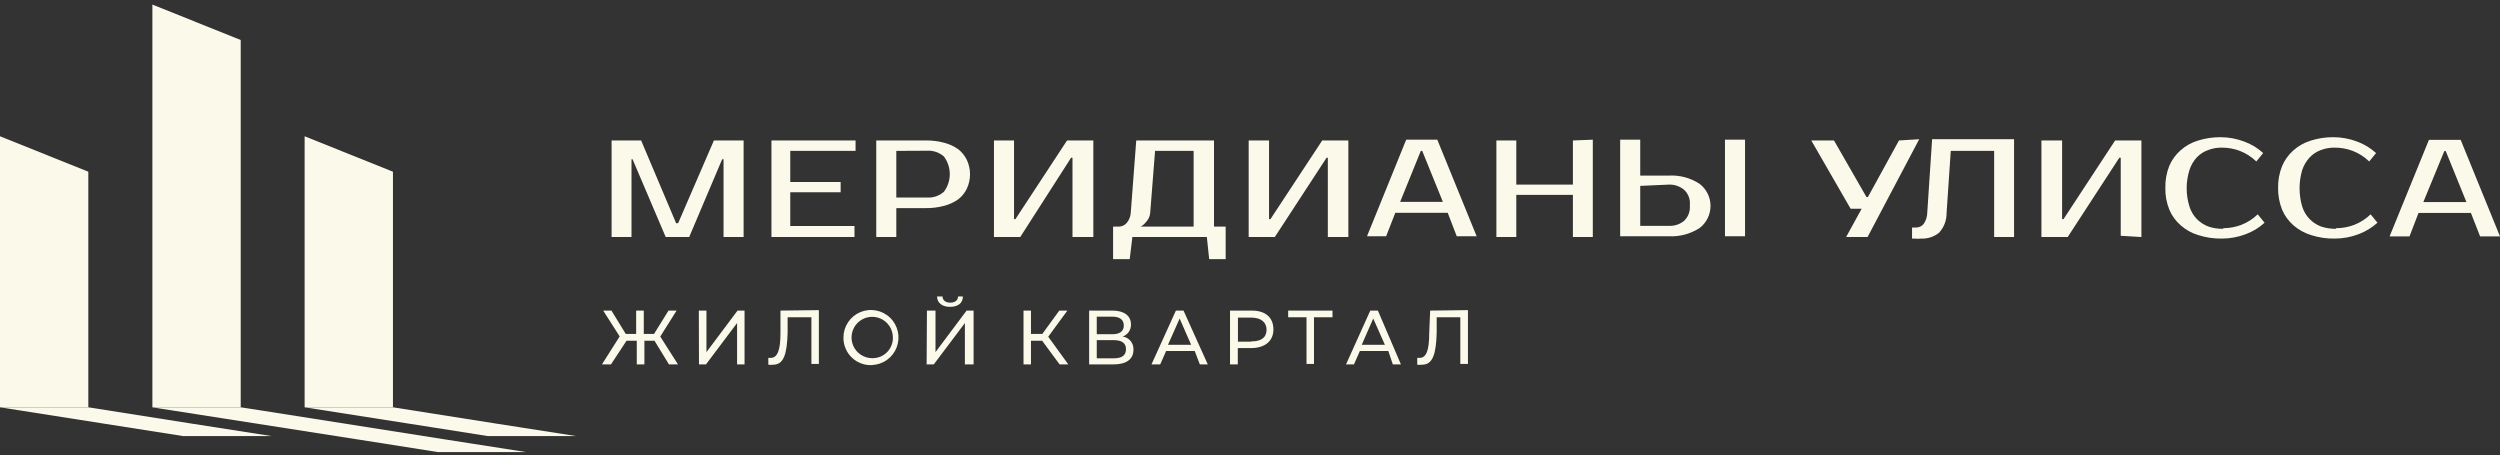
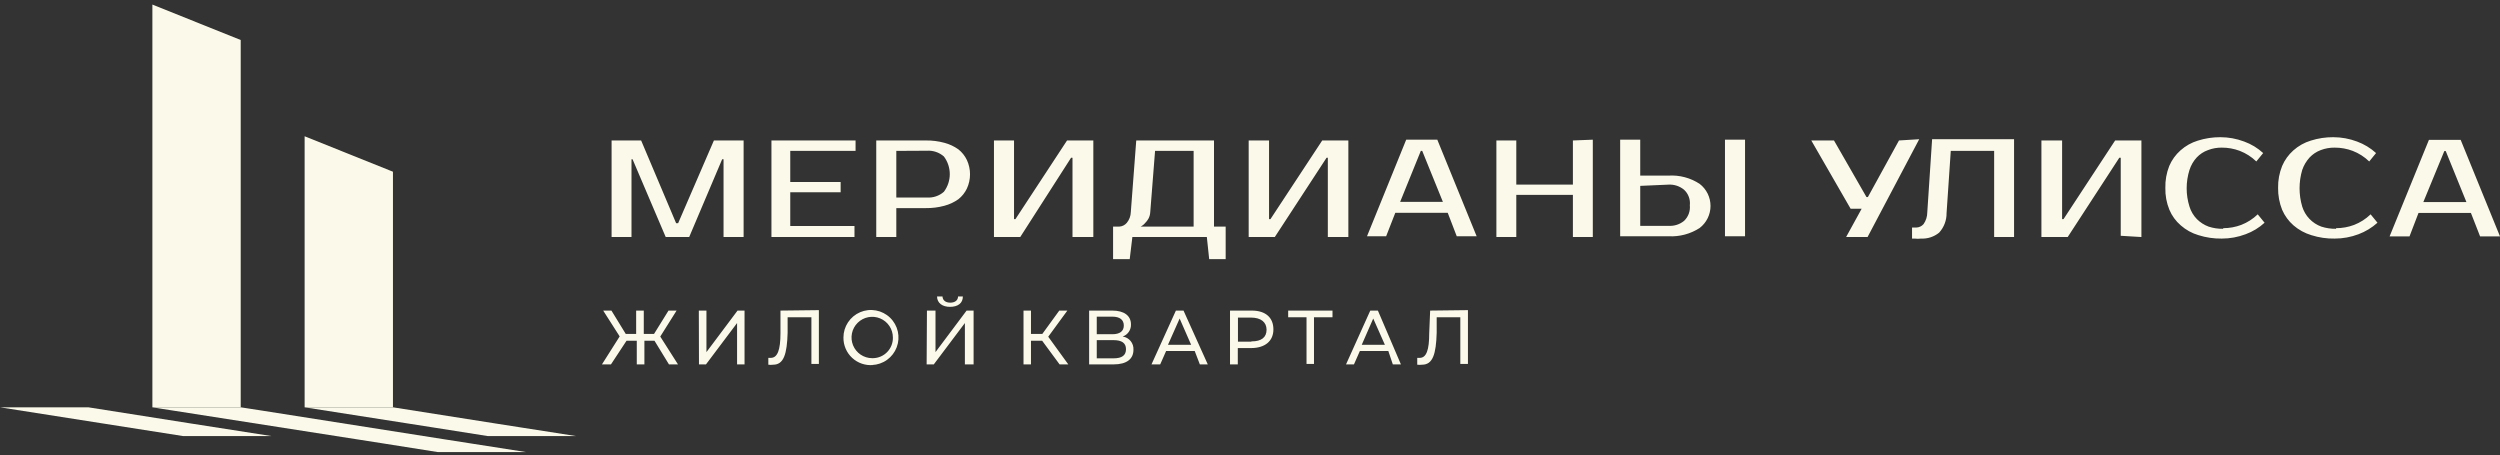
<svg xmlns="http://www.w3.org/2000/svg" width="313" height="57" viewBox="0 0 313 57" fill="none">
  <rect x="0" y="0" width="313" height="57" fill="#333333" stroke="none" />
  <path fill-rule="evenodd" clip-rule="evenodd" d="M38.139 17.061L49.197 21.499V34.66V50.995H38.139V30.221V17.061Z" fill="#FBFAEA" />
  <path fill-rule="evenodd" clip-rule="evenodd" d="M30.137 47.919V50.996H19.079V49.75V13.713V0.571L30.137 5.01V18.171V47.919Z" fill="#FBFAEA" />
-   <path fill-rule="evenodd" clip-rule="evenodd" d="M0 17.061L11.058 21.499V34.66V50.995H0V30.221V17.061Z" fill="#FBFAEA" />
  <path fill-rule="evenodd" clip-rule="evenodd" d="M72.132 54.597L61.911 53L49.197 50.995H38.139L54.298 53.526L61.074 54.597H72.132Z" fill="#FBFAEA" />
  <path fill-rule="evenodd" clip-rule="evenodd" d="M32.532 51.365L30.137 50.995H19.079L20.052 51.151L48.068 55.531L54.824 56.602H65.882L55.661 55.006L32.532 51.365Z" fill="#FBFAEA" />
  <path fill-rule="evenodd" clip-rule="evenodd" d="M33.992 54.597L23.771 53L11.058 50.995H0L22.934 54.597H33.992Z" fill="#FBFAEA" />
  <path d="M179.055 38.886L178.938 41.728C178.938 43.812 178.588 44.804 177.75 44.804H177.439V45.661C177.639 45.686 177.842 45.686 178.042 45.661C179.386 45.661 179.795 44.337 179.873 41.67V39.723H182.832V45.564H183.786V38.828L179.055 38.886ZM170.489 43.169L171.929 39.879L173.389 43.169H170.489ZM174.382 45.622H175.395L172.513 38.886H171.559L168.522 45.622H169.515L170.255 43.948H173.818L174.382 45.622ZM166.828 38.886H161.28V39.723H163.577V45.564H164.512V39.723H166.828V38.886ZM156.627 42.78H154.991V39.762H156.627C157.853 39.762 158.574 40.327 158.574 41.281C158.574 42.235 157.931 42.741 156.705 42.741L156.627 42.78ZM156.627 38.886H153.998V45.622H154.972V43.578H156.627C158.379 43.578 159.43 42.702 159.43 41.242C159.43 39.782 158.476 38.886 156.724 38.886H156.627ZM146.23 43.169L147.691 39.879L149.131 43.169H146.23ZM150.221 45.622H151.214L148.177 38.886H147.223L144.167 45.622H145.257L145.997 43.948H149.579L150.221 45.622ZM139.416 44.863H137.314V42.585H139.416C140.429 42.585 140.974 42.935 140.974 43.714C140.974 44.493 140.468 44.863 139.416 44.863ZM137.314 39.645H139.26C140.195 39.645 140.701 40.035 140.701 40.755C140.701 41.475 140.195 41.845 139.26 41.845H137.314V39.645ZM140.545 42.137C140.862 42.032 141.135 41.827 141.324 41.553C141.514 41.279 141.61 40.951 141.597 40.619C141.597 39.509 140.721 38.886 139.26 38.886H136.36V45.622H139.416C141.071 45.622 141.908 44.941 141.908 43.792C141.933 43.401 141.81 43.015 141.566 42.709C141.321 42.403 140.971 42.199 140.584 42.137H140.545ZM132.661 45.622H133.751L131.239 42.157L133.634 38.886H132.622L130.5 41.806H129.078V38.886H128.144V45.622H129.078V42.663H130.48L132.661 45.622ZM116.015 45.622H116.91L120.804 40.444V45.622H121.894V38.886H121.018L117.124 44.084V38.886H116.054L116.015 45.622ZM118.916 38.419C119.947 38.419 120.551 37.951 120.551 37.114H119.947C119.947 37.601 119.558 37.893 118.974 37.893C118.39 37.893 118.02 37.601 118.001 37.114H117.319C117.319 37.951 118.001 38.419 118.954 38.419H118.916ZM109.181 44.843C108.67 44.84 108.171 44.684 107.748 44.398C107.325 44.111 106.996 43.705 106.803 43.231C106.61 42.758 106.561 42.238 106.663 41.737C106.765 41.236 107.014 40.776 107.377 40.416C107.739 40.056 108.201 39.811 108.703 39.713C109.204 39.615 109.724 39.667 110.196 39.864C110.668 40.06 111.071 40.392 111.355 40.818C111.639 41.243 111.79 41.743 111.79 42.254C111.798 42.586 111.74 42.917 111.62 43.227C111.5 43.537 111.32 43.821 111.09 44.061C110.861 44.301 110.586 44.494 110.282 44.629C109.978 44.763 109.65 44.836 109.317 44.843H109.181ZM109.181 45.7C109.856 45.673 110.509 45.449 111.057 45.054C111.606 44.66 112.026 44.113 112.266 43.481C112.506 42.849 112.555 42.161 112.407 41.502C112.259 40.843 111.921 40.242 111.434 39.773C110.947 39.305 110.333 38.99 109.669 38.868C109.004 38.745 108.318 38.821 107.697 39.086C107.075 39.35 106.545 39.791 106.172 40.355C105.799 40.918 105.599 41.578 105.599 42.254C105.591 42.732 105.685 43.206 105.873 43.646C106.061 44.086 106.339 44.481 106.69 44.806C107.041 45.131 107.456 45.379 107.908 45.533C108.361 45.687 108.841 45.744 109.317 45.7H109.181ZM97.714 38.886V41.728C97.714 43.812 97.344 44.804 96.507 44.804H96.195V45.661C96.396 45.688 96.599 45.688 96.799 45.661C98.123 45.661 98.532 44.337 98.61 41.67V39.723H101.588V45.564H102.523V38.828L97.714 38.886ZM87.512 45.622H88.388L92.282 40.444V45.622H93.217V38.886H92.341L88.447 44.084V38.886H87.493L87.512 45.622ZM83.755 45.622H84.884L82.665 42.137L84.709 38.886H83.697L81.886 41.806H80.601V38.886H79.647V41.806H78.343L76.552 38.886H75.52L77.583 42.118L75.364 45.622H76.493L78.44 42.663H79.725V45.622H80.679V42.663H81.944L83.755 45.622Z" fill="#FBFAEA" />
  <path d="M308.074 17.508L313 29.599H310.508L309.359 26.659H302.798L301.669 29.599H299.177L304.103 17.508H308.074ZM303.402 25.296H308.795L306.205 18.91H306.03L303.402 25.296ZM292.48 28.567C293.251 28.569 294.017 28.43 294.738 28.158C295.508 27.858 296.209 27.408 296.802 26.834L297.659 27.885C296.964 28.51 296.158 28.999 295.283 29.326C294.332 29.686 293.322 29.871 292.305 29.871C291.314 29.889 290.328 29.745 289.384 29.443C288.56 29.197 287.797 28.779 287.145 28.216C286.532 27.681 286.047 27.016 285.724 26.269C285.376 25.397 285.204 24.464 285.218 23.524C285.2 22.584 285.372 21.651 285.724 20.779C286.042 20.035 286.521 19.37 287.126 18.832C287.756 18.271 288.5 17.852 289.306 17.606C290.219 17.316 291.172 17.171 292.129 17.177C293.147 17.178 294.156 17.363 295.108 17.723C295.985 18.045 296.792 18.535 297.483 19.163L296.627 20.215C296.034 19.64 295.332 19.19 294.563 18.891C293.841 18.618 293.076 18.48 292.305 18.482C291.706 18.474 291.112 18.58 290.552 18.793C290.028 18.988 289.555 19.302 289.17 19.708C288.753 20.164 288.435 20.701 288.236 21.285C287.795 22.779 287.795 24.367 288.236 25.86C288.413 26.436 288.722 26.962 289.138 27.398C289.553 27.834 290.064 28.167 290.63 28.372C291.227 28.565 291.853 28.657 292.48 28.645V28.567ZM278.346 28.567C279.117 28.569 279.882 28.43 280.604 28.158C281.373 27.858 282.075 27.408 282.668 26.834L283.524 27.885C282.836 28.518 282.028 29.008 281.149 29.326C280.197 29.686 279.188 29.871 278.17 29.871C277.18 29.886 276.194 29.742 275.25 29.443C274.429 29.201 273.672 28.783 273.031 28.216C272.412 27.687 271.925 27.02 271.609 26.269C271.252 25.399 271.08 24.465 271.103 23.524C271.079 22.586 271.245 21.652 271.59 20.779C271.908 20.035 272.387 19.37 272.992 18.832C273.621 18.271 274.365 17.852 275.172 17.606C276.085 17.317 277.038 17.173 277.995 17.177C279.013 17.178 280.022 17.363 280.974 17.723C281.853 18.04 282.661 18.53 283.349 19.163L282.492 20.215C281.9 19.64 281.198 19.19 280.429 18.891C279.707 18.617 278.942 18.478 278.17 18.482C277.578 18.474 276.99 18.58 276.438 18.793C275.905 18.983 275.424 19.297 275.036 19.708C274.618 20.16 274.306 20.699 274.121 21.285C273.654 22.775 273.654 24.371 274.121 25.86C274.302 26.453 274.623 26.994 275.055 27.437C275.47 27.85 275.967 28.169 276.515 28.372C277.106 28.566 277.724 28.658 278.346 28.645V28.567ZM265.516 29.521V19.747H265.34L258.877 29.676H255.586V17.586H258.176V27.437H258.351L264.815 17.586H268.105V29.676L265.516 29.521ZM239.388 28.489H239.914C240.088 28.484 240.259 28.444 240.416 28.37C240.574 28.296 240.714 28.191 240.829 28.06C241.132 27.627 241.296 27.11 241.296 26.581L241.9 17.43H252.16V29.676H249.668V18.891H244.236L243.71 26.678C243.723 27.585 243.388 28.462 242.776 29.131C242.14 29.647 241.336 29.911 240.518 29.871C240.253 29.904 239.984 29.904 239.719 29.871H239.388V28.489ZM240.284 17.43L233.82 29.676H231.134L233.08 26.133H231.698L226.773 17.586H229.615L233.684 24.673H233.859L237.753 17.586L240.284 17.43ZM205.357 23.271V28.275H208.9C209.605 28.321 210.301 28.099 210.847 27.652C211.108 27.404 211.308 27.099 211.433 26.762C211.558 26.424 211.604 26.063 211.567 25.705C211.609 25.346 211.565 24.983 211.44 24.645C211.315 24.307 211.112 24.003 210.847 23.758C210.303 23.306 209.607 23.076 208.9 23.115L205.357 23.271ZM208.9 21.986C210.275 21.901 211.641 22.263 212.794 23.018C213.218 23.343 213.561 23.762 213.798 24.241C214.034 24.721 214.157 25.248 214.157 25.783C214.157 26.317 214.034 26.844 213.798 27.324C213.561 27.803 213.218 28.222 212.794 28.547C211.637 29.293 210.275 29.655 208.9 29.579H202.845V17.489H205.357V21.986H208.9ZM218.479 29.579H215.967V17.489H218.479V29.579ZM199.419 17.489V29.676H196.927V24.4H189.84V29.676H187.348V17.586H189.84V23.115H196.927V17.586L199.419 17.489ZM179.95 17.489L184.876 29.579H182.384L181.254 26.639H174.693L173.545 29.579H171.15L176.056 17.489H179.95ZM175.297 25.276H180.651L178.062 18.891H177.886L175.297 25.276ZM166.244 29.676V19.747H166.088L159.605 29.676H156.334V17.586H158.885V27.437H159.06L165.543 17.586H168.814V29.676H166.244ZM144.011 26.561C143.997 26.84 143.924 27.112 143.796 27.36C143.684 27.569 143.54 27.76 143.368 27.924C143.213 28.111 143.021 28.264 142.804 28.372H149.442V18.891H144.614L144.011 26.561ZM140.117 28.372C140.299 28.364 140.479 28.319 140.643 28.238C140.807 28.158 140.953 28.044 141.071 27.905C141.385 27.526 141.563 27.053 141.577 26.561L142.258 17.586H151.993V28.372H153.453V32.441H151.389L151.097 29.676H141.772L141.441 32.441H139.358V28.372H140.117ZM134.276 29.676V19.747H134.101L127.735 29.676H124.444V17.586H126.956V27.437H127.131L133.595 17.586H136.885V29.676H134.276ZM112.218 18.891V24.731H116.053C116.437 24.757 116.822 24.706 117.186 24.583C117.55 24.459 117.887 24.265 118.176 24.011C118.654 23.374 118.913 22.598 118.913 21.801C118.913 21.004 118.654 20.229 118.176 19.591C117.887 19.338 117.55 19.143 117.186 19.02C116.822 18.896 116.437 18.846 116.053 18.871L112.218 18.891ZM115.917 17.586C116.699 17.576 117.479 17.674 118.234 17.878C118.862 18.044 119.456 18.32 119.986 18.696C120.442 19.055 120.808 19.515 121.057 20.039C121.314 20.598 121.447 21.206 121.447 21.821C121.447 22.436 121.314 23.043 121.057 23.602C120.808 24.126 120.442 24.586 119.986 24.945C119.456 25.321 118.862 25.598 118.234 25.763C117.479 25.967 116.699 26.065 115.917 26.055H112.218V29.676H109.707V17.586H115.917ZM98.94 18.891V22.785H105.248V24.069H98.94V28.294H106.981V29.676H96.585V17.586H107.117V18.891H98.94ZM84.65 27.944H84.903L89.381 17.586H93.1V29.676H90.588V19.942H90.413L86.286 29.676H83.346L79.199 19.942H79.063V29.676H76.571V17.586H80.27L84.65 27.944Z" fill="#FBFAEA" />
</svg>